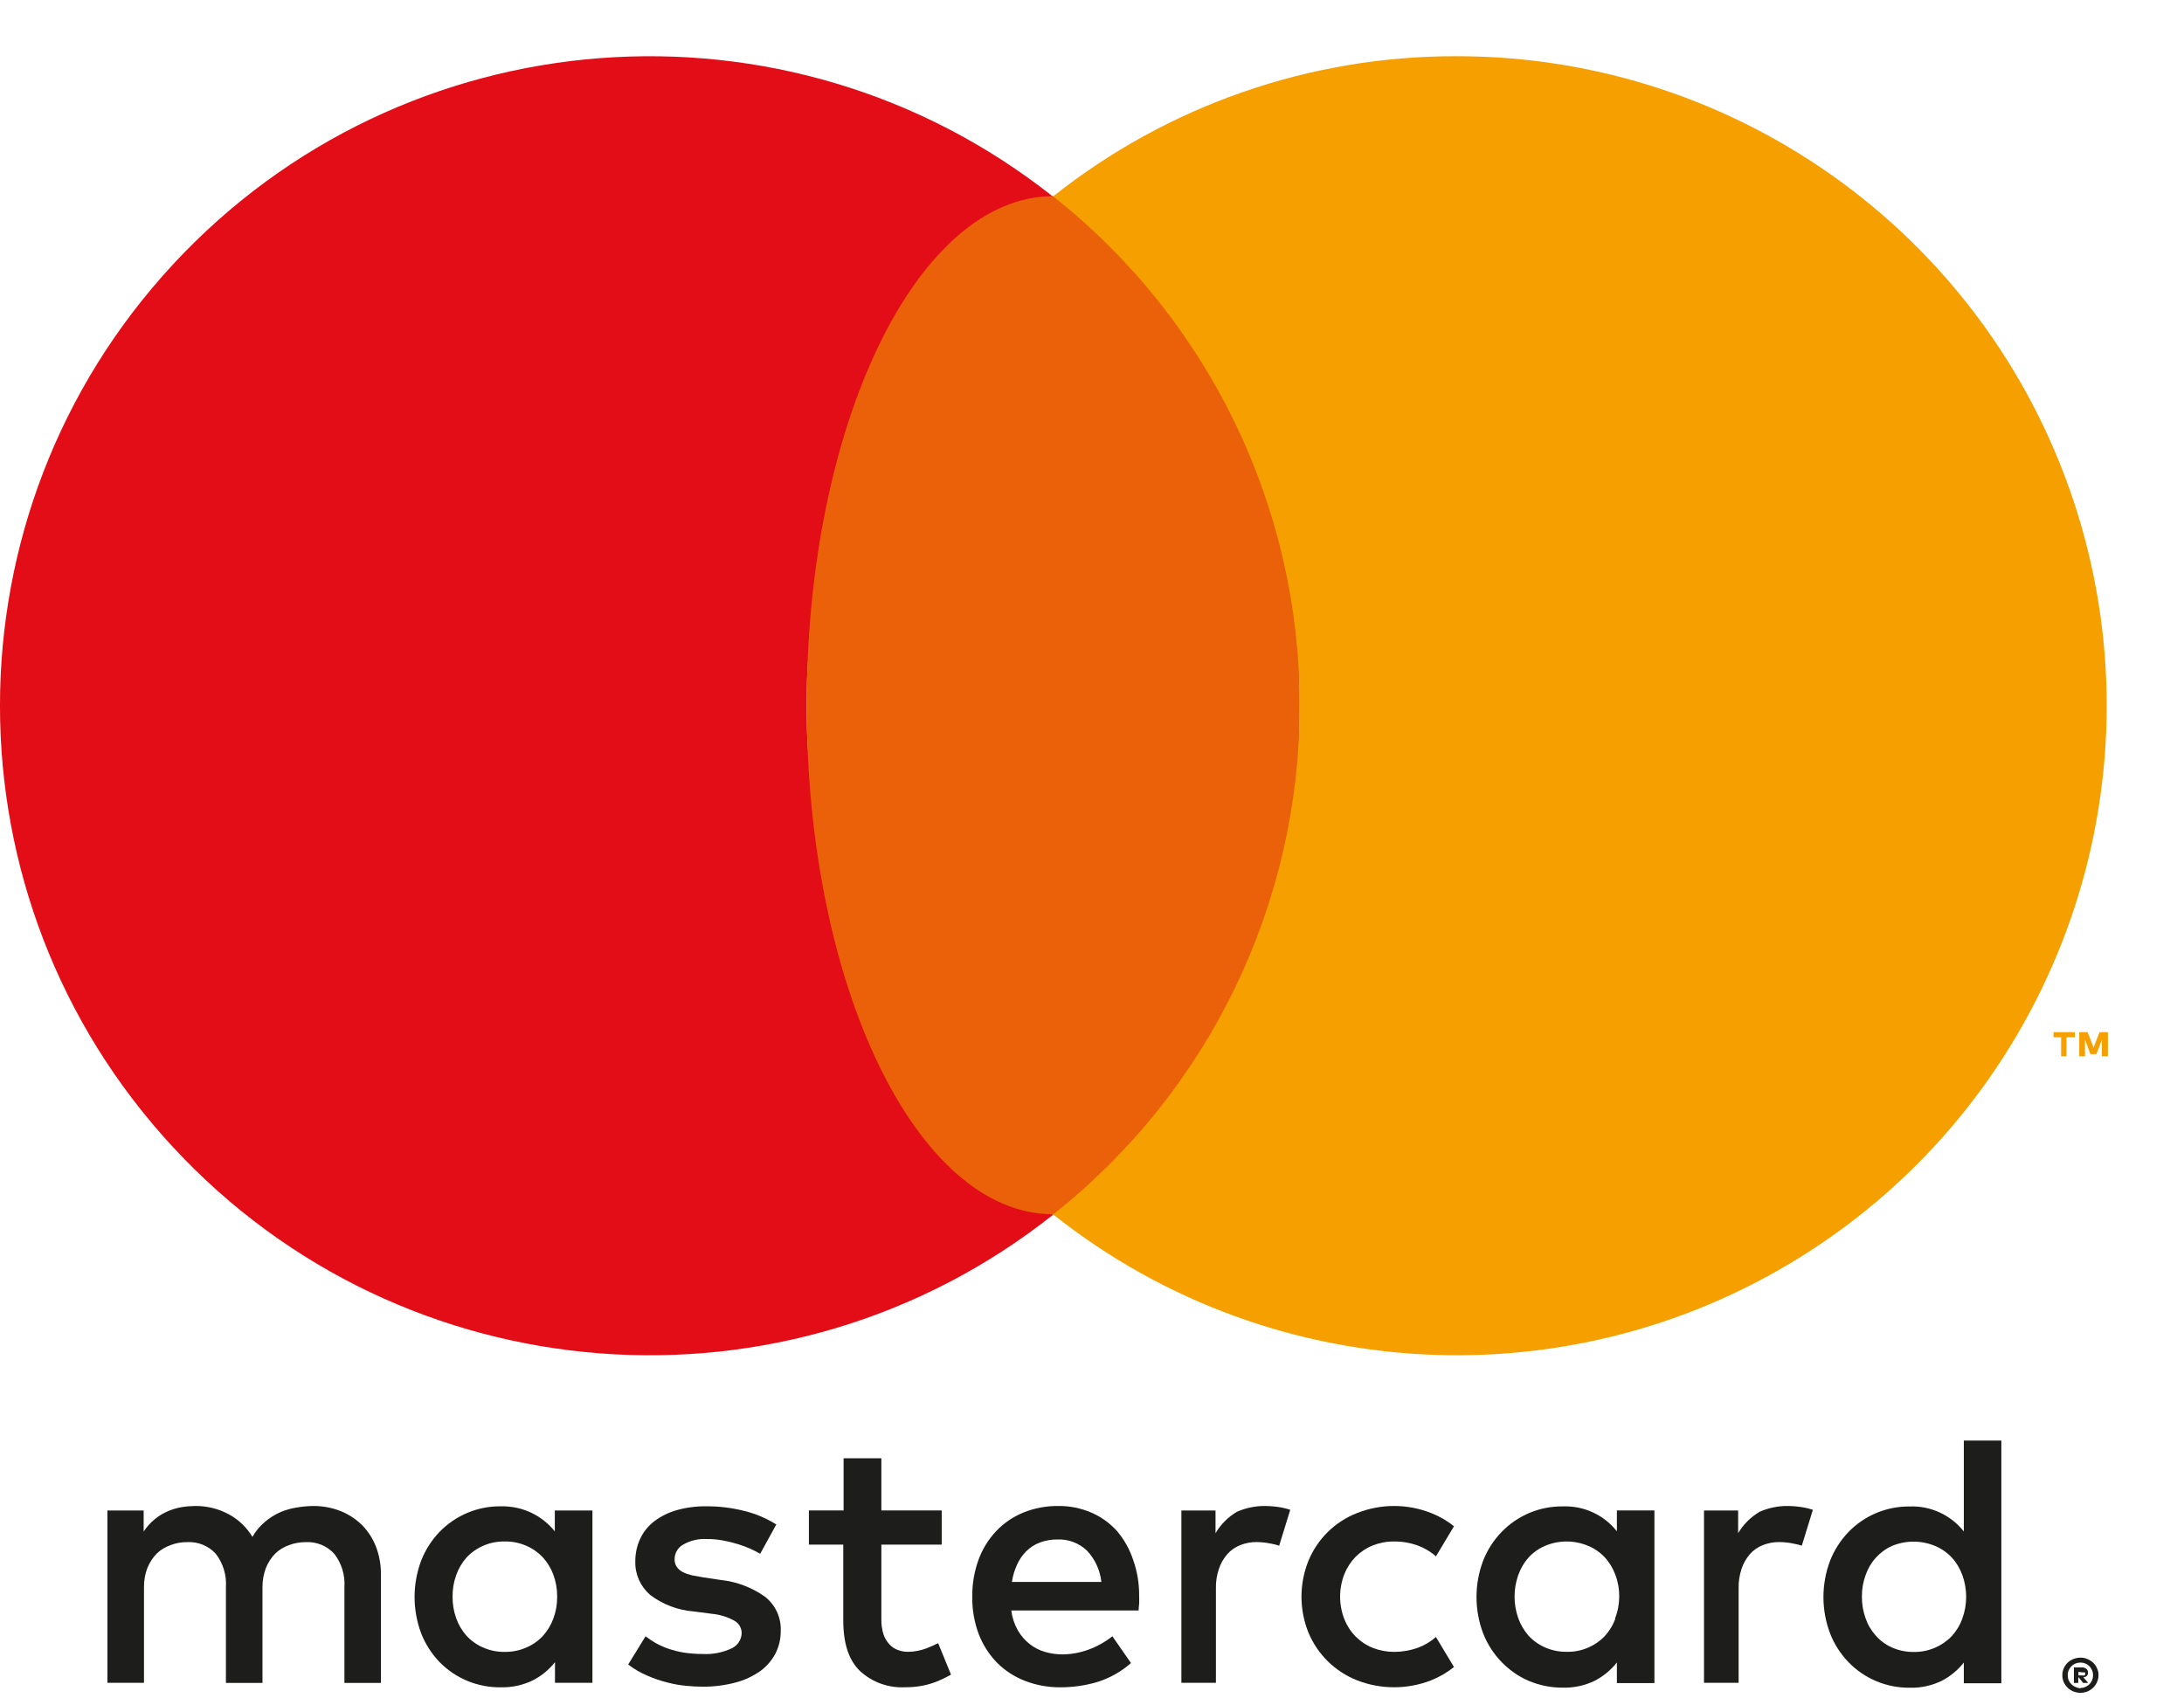
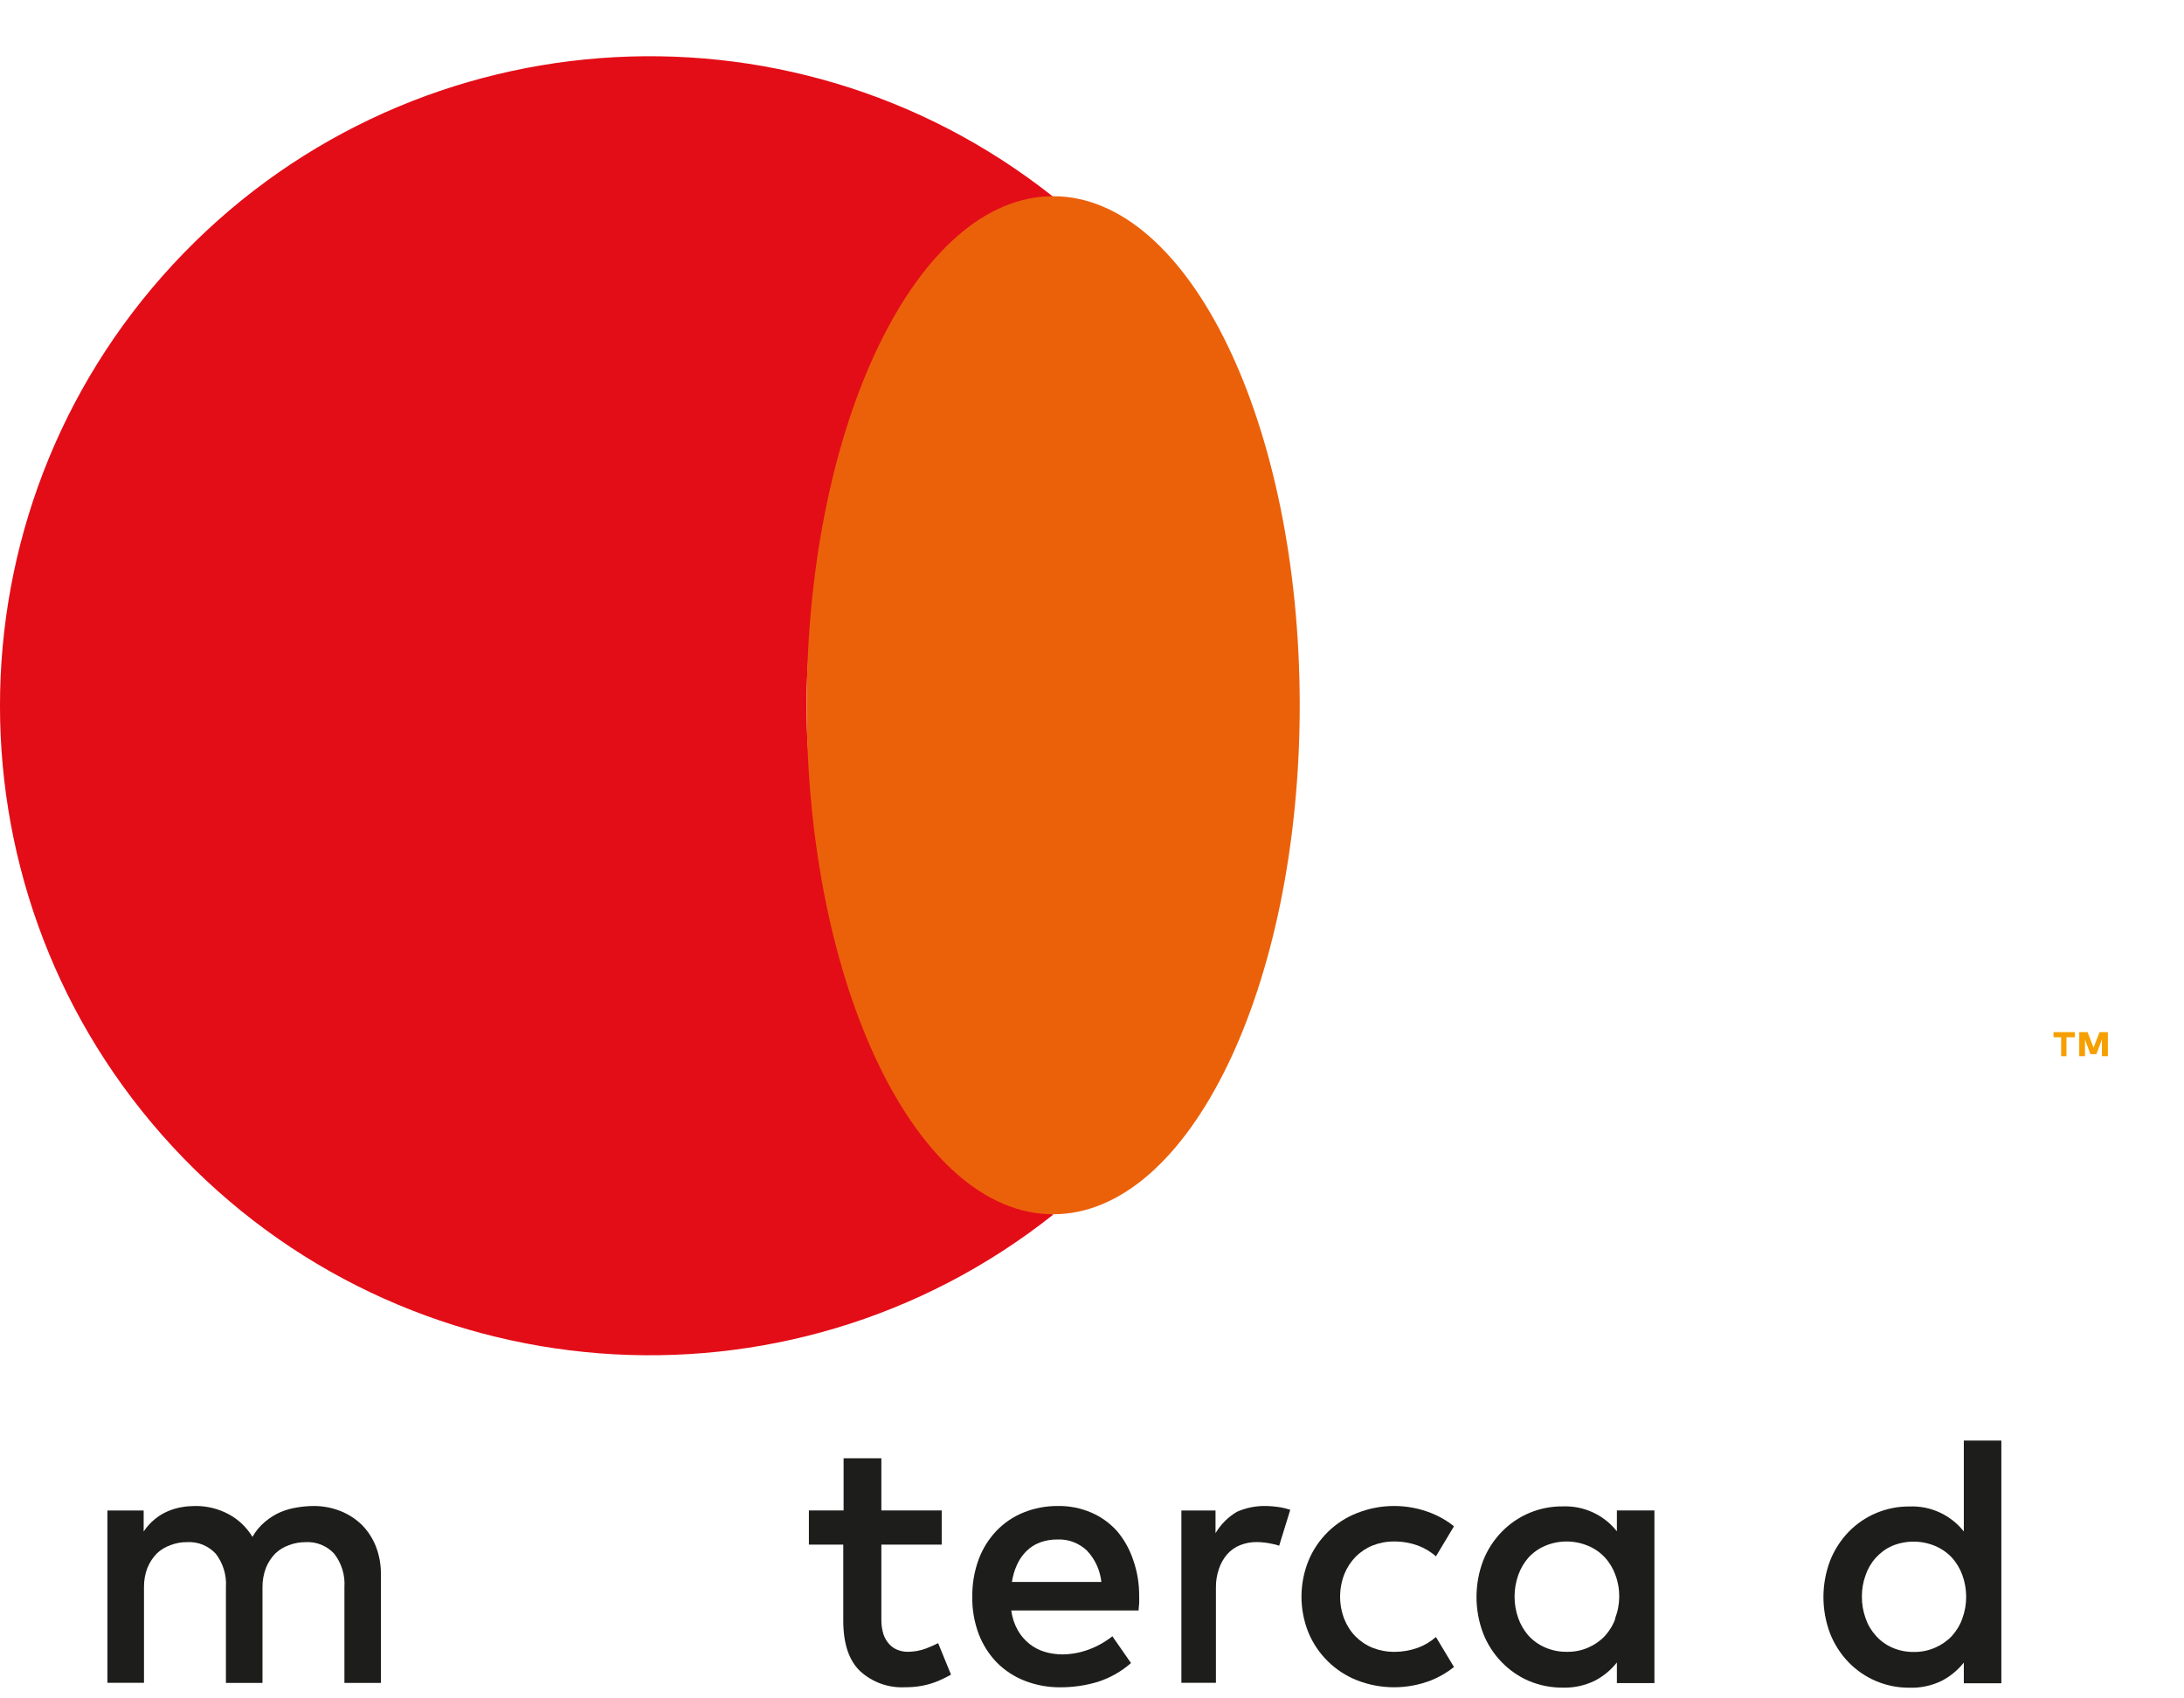
<svg xmlns="http://www.w3.org/2000/svg" width="27" height="21" viewBox="0 0 27 21" fill="none">
  <g clip-path="url(#clip0_3586_1651)">
    <path d="M4.477 18.858C4.401 18.783 4.31 18.724 4.211 18.684C4.104 18.642 3.989 18.62 3.873 18.621C3.806 18.622 3.739 18.628 3.673 18.639C3.602 18.65 3.533 18.669 3.467 18.697C3.398 18.727 3.335 18.767 3.278 18.815C3.215 18.867 3.161 18.931 3.121 19.003C3.05 18.886 2.95 18.789 2.829 18.724C2.7 18.654 2.555 18.619 2.408 18.621C2.353 18.622 2.298 18.626 2.243 18.636C2.185 18.646 2.129 18.663 2.075 18.686C2.017 18.711 1.963 18.743 1.915 18.783C1.861 18.827 1.814 18.879 1.776 18.937V18.677H1.328V20.807H1.78V19.626C1.779 19.544 1.793 19.462 1.823 19.385C1.85 19.319 1.889 19.259 1.939 19.208C1.987 19.162 2.045 19.127 2.108 19.105C2.173 19.08 2.243 19.067 2.313 19.068C2.447 19.06 2.577 19.113 2.668 19.212C2.758 19.33 2.803 19.476 2.793 19.624V20.809H3.245V19.626C3.244 19.544 3.259 19.462 3.288 19.385C3.315 19.319 3.354 19.259 3.404 19.208C3.452 19.162 3.51 19.127 3.573 19.105C3.638 19.08 3.708 19.068 3.779 19.068C3.912 19.061 4.042 19.113 4.132 19.212C4.223 19.329 4.268 19.476 4.258 19.624V20.809H4.709V19.471C4.711 19.352 4.69 19.234 4.648 19.124C4.609 19.024 4.551 18.934 4.477 18.858Z" fill="#1D1D1B" />
-     <path d="M6.859 18.935C6.784 18.842 6.69 18.765 6.583 18.712C6.461 18.651 6.326 18.622 6.19 18.625C5.905 18.622 5.632 18.737 5.434 18.941C5.336 19.043 5.259 19.164 5.207 19.296C5.098 19.586 5.098 19.906 5.207 20.197C5.259 20.328 5.336 20.449 5.434 20.551C5.633 20.754 5.907 20.867 6.192 20.863C6.328 20.866 6.463 20.837 6.585 20.778C6.692 20.724 6.787 20.646 6.861 20.552V20.807H7.324V18.677H6.859V18.935ZM6.841 20.013C6.812 20.093 6.767 20.167 6.71 20.229C6.652 20.291 6.582 20.34 6.504 20.372C6.421 20.409 6.331 20.426 6.241 20.425C6.148 20.427 6.056 20.408 5.971 20.37C5.893 20.337 5.823 20.286 5.765 20.223C5.71 20.16 5.667 20.087 5.639 20.007C5.609 19.922 5.594 19.832 5.595 19.742C5.594 19.652 5.609 19.563 5.639 19.478C5.667 19.398 5.71 19.324 5.765 19.261C5.823 19.198 5.893 19.148 5.971 19.114C6.056 19.076 6.148 19.058 6.241 19.06C6.331 19.058 6.421 19.076 6.504 19.112C6.582 19.145 6.652 19.194 6.71 19.255C6.767 19.318 6.812 19.391 6.841 19.471C6.873 19.558 6.889 19.65 6.888 19.742C6.889 19.835 6.873 19.927 6.841 20.013Z" fill="#1D1D1B" />
-     <path d="M9.456 19.742C9.295 19.628 9.108 19.557 8.912 19.536L8.691 19.503C8.643 19.495 8.597 19.487 8.553 19.478C8.515 19.469 8.477 19.456 8.442 19.439C8.413 19.424 8.387 19.402 8.368 19.376C8.349 19.349 8.339 19.316 8.34 19.283C8.338 19.208 8.378 19.137 8.443 19.1C8.533 19.048 8.636 19.023 8.74 19.03C8.806 19.029 8.871 19.035 8.936 19.047C8.998 19.058 9.059 19.073 9.12 19.092C9.173 19.108 9.226 19.127 9.277 19.15C9.318 19.169 9.358 19.189 9.398 19.212L9.597 18.85C9.477 18.774 9.346 18.718 9.208 18.684C9.053 18.644 8.894 18.624 8.734 18.625C8.611 18.623 8.487 18.639 8.368 18.672C8.268 18.7 8.174 18.746 8.091 18.808C8.016 18.865 7.956 18.938 7.916 19.023C7.874 19.112 7.853 19.209 7.854 19.308C7.85 19.466 7.918 19.617 8.037 19.72C8.194 19.839 8.381 19.91 8.577 19.925L8.799 19.954C8.898 19.963 8.993 19.992 9.079 20.04C9.134 20.07 9.168 20.128 9.169 20.19C9.168 20.272 9.12 20.346 9.046 20.381C8.933 20.434 8.809 20.458 8.684 20.451C8.605 20.451 8.527 20.445 8.449 20.433C8.385 20.422 8.322 20.406 8.26 20.385C8.207 20.366 8.155 20.343 8.106 20.316C8.063 20.291 8.021 20.263 7.981 20.232L7.766 20.581C7.84 20.638 7.921 20.685 8.008 20.721C8.088 20.756 8.171 20.784 8.257 20.805C8.333 20.825 8.41 20.838 8.488 20.845C8.56 20.852 8.624 20.855 8.68 20.855C8.819 20.857 8.957 20.84 9.092 20.804C9.203 20.776 9.307 20.727 9.401 20.661C9.478 20.604 9.541 20.531 9.586 20.447C9.63 20.36 9.653 20.263 9.652 20.165C9.659 20.001 9.586 19.843 9.456 19.742Z" fill="#1D1D1B" />
    <path d="M13.81 18.932C13.722 18.834 13.613 18.755 13.492 18.703C13.362 18.647 13.222 18.619 13.08 18.621C12.933 18.62 12.787 18.647 12.65 18.703C12.523 18.755 12.409 18.833 12.315 18.932C12.219 19.034 12.145 19.155 12.097 19.286C12.044 19.433 12.018 19.587 12.02 19.742C12.017 19.899 12.044 20.055 12.099 20.203C12.149 20.334 12.225 20.455 12.323 20.556C12.421 20.655 12.539 20.732 12.668 20.782C12.809 20.837 12.958 20.864 13.109 20.863C13.265 20.863 13.421 20.841 13.57 20.796C13.722 20.748 13.863 20.668 13.982 20.563L13.752 20.232C13.663 20.302 13.564 20.358 13.457 20.397C13.354 20.435 13.245 20.455 13.136 20.456C13.062 20.456 12.988 20.446 12.918 20.425C12.849 20.405 12.785 20.372 12.729 20.328C12.671 20.282 12.621 20.225 12.584 20.16C12.541 20.084 12.513 20 12.502 19.913H14.076C14.076 19.887 14.081 19.859 14.083 19.829C14.085 19.799 14.083 19.769 14.083 19.74C14.085 19.585 14.06 19.431 14.008 19.285C13.965 19.156 13.898 19.036 13.81 18.932ZM12.51 19.56C12.521 19.487 12.542 19.415 12.573 19.347C12.601 19.285 12.639 19.229 12.687 19.181C12.734 19.134 12.791 19.097 12.854 19.073C12.924 19.047 12.999 19.034 13.075 19.035C13.21 19.03 13.34 19.08 13.438 19.173C13.538 19.279 13.6 19.415 13.616 19.56H12.51Z" fill="#1D1D1B" />
    <path d="M19.989 18.934C19.828 18.73 19.579 18.616 19.32 18.626C19.035 18.623 18.762 18.737 18.564 18.942C18.465 19.044 18.388 19.164 18.336 19.296C18.226 19.586 18.226 19.907 18.336 20.197C18.388 20.329 18.465 20.449 18.564 20.551C18.66 20.65 18.774 20.73 18.901 20.784C19.034 20.84 19.176 20.868 19.32 20.867C19.456 20.871 19.59 20.842 19.713 20.783C19.82 20.728 19.914 20.651 19.989 20.556V20.811H20.453V18.676H19.989V18.934ZM19.97 20.012C19.942 20.093 19.897 20.166 19.84 20.229C19.782 20.29 19.711 20.339 19.634 20.372C19.551 20.408 19.462 20.426 19.372 20.424C19.279 20.426 19.187 20.407 19.101 20.37C19.023 20.336 18.953 20.286 18.895 20.223C18.84 20.159 18.797 20.086 18.769 20.006C18.739 19.921 18.724 19.832 18.724 19.742C18.724 19.652 18.739 19.562 18.769 19.477C18.797 19.397 18.84 19.323 18.895 19.26C18.953 19.197 19.023 19.147 19.101 19.114C19.271 19.042 19.463 19.042 19.634 19.114C19.712 19.146 19.782 19.195 19.84 19.257C19.897 19.319 19.941 19.392 19.97 19.472C20.003 19.559 20.019 19.651 20.018 19.744C20.017 19.836 20 19.927 19.966 20.012H19.97Z" fill="#1D1D1B" />
    <path d="M11.451 20.382C11.38 20.409 11.305 20.423 11.229 20.424C11.184 20.425 11.14 20.417 11.098 20.401C11.058 20.386 11.023 20.362 10.995 20.331C10.962 20.296 10.938 20.254 10.922 20.208C10.904 20.149 10.895 20.087 10.896 20.026V19.099H11.642V18.676H10.896V18.031H10.429V18.676H10V19.099H10.425V20.035C10.425 20.318 10.492 20.526 10.631 20.661C10.784 20.802 10.987 20.874 11.194 20.862C11.319 20.863 11.442 20.843 11.559 20.8C11.627 20.774 11.693 20.742 11.757 20.706L11.598 20.317C11.55 20.341 11.501 20.363 11.451 20.382Z" fill="#1D1D1B" />
    <path d="M15.645 18.621C15.524 18.619 15.403 18.644 15.291 18.693C15.182 18.758 15.092 18.848 15.027 18.957V18.677H14.605V20.807H15.032V19.638C15.03 19.556 15.043 19.474 15.07 19.396C15.092 19.33 15.127 19.269 15.173 19.216C15.217 19.167 15.271 19.129 15.332 19.105C15.398 19.079 15.468 19.066 15.538 19.067C15.6 19.068 15.661 19.075 15.721 19.088C15.752 19.093 15.784 19.102 15.814 19.112L15.951 18.668C15.914 18.656 15.876 18.646 15.838 18.639C15.774 18.628 15.71 18.622 15.645 18.621Z" fill="#1D1D1B" />
-     <path d="M22.107 18.621C21.985 18.619 21.864 18.644 21.753 18.693C21.644 18.758 21.553 18.848 21.488 18.957V18.677H21.066V20.807H21.494V19.638C21.492 19.556 21.505 19.474 21.531 19.396C21.553 19.33 21.588 19.269 21.634 19.216C21.677 19.167 21.732 19.129 21.793 19.105C21.859 19.079 21.929 19.066 21.999 19.067C22.061 19.068 22.122 19.075 22.181 19.088C22.213 19.093 22.244 19.102 22.275 19.112L22.412 18.668C22.375 18.656 22.336 18.646 22.298 18.639C22.235 18.628 22.171 18.622 22.107 18.621Z" fill="#1D1D1B" />
    <path d="M24.278 17.812V18.936C24.117 18.732 23.868 18.617 23.609 18.627C23.324 18.624 23.05 18.738 22.852 18.943C22.754 19.045 22.677 19.166 22.625 19.297C22.515 19.587 22.515 19.908 22.625 20.198C22.677 20.33 22.754 20.45 22.852 20.552C23.05 20.757 23.324 20.871 23.609 20.868C23.745 20.872 23.88 20.843 24.002 20.784C24.109 20.729 24.203 20.652 24.278 20.557V20.813H24.742V17.812H24.278ZM24.259 20.014C24.231 20.094 24.186 20.167 24.129 20.23C24.071 20.291 24 20.34 23.923 20.373C23.84 20.409 23.751 20.427 23.661 20.426C23.568 20.427 23.476 20.409 23.39 20.371C23.314 20.337 23.245 20.287 23.19 20.224C23.133 20.161 23.09 20.088 23.063 20.008C23.033 19.923 23.017 19.833 23.018 19.743C23.017 19.653 23.032 19.563 23.063 19.478C23.09 19.398 23.133 19.324 23.19 19.261C23.246 19.199 23.314 19.149 23.39 19.115C23.561 19.044 23.752 19.044 23.923 19.115C24.001 19.148 24.071 19.196 24.129 19.258C24.186 19.32 24.23 19.394 24.259 19.473C24.291 19.56 24.307 19.652 24.307 19.745C24.307 19.837 24.291 19.928 24.259 20.014Z" fill="#1D1D1B" />
    <path d="M16.759 19.249C16.819 19.189 16.891 19.141 16.97 19.109C17.054 19.076 17.144 19.059 17.235 19.06C17.334 19.059 17.433 19.076 17.526 19.109C17.609 19.14 17.686 19.185 17.752 19.244L17.975 18.872C17.89 18.803 17.794 18.748 17.692 18.708C17.398 18.592 17.071 18.592 16.778 18.708C16.505 18.814 16.288 19.027 16.176 19.298C16.061 19.583 16.061 19.902 16.176 20.187C16.289 20.457 16.506 20.67 16.778 20.777C17.072 20.891 17.398 20.891 17.692 20.777C17.794 20.736 17.889 20.681 17.975 20.612L17.752 20.241C17.686 20.299 17.609 20.345 17.526 20.375C17.433 20.408 17.334 20.425 17.235 20.425C17.144 20.425 17.054 20.408 16.97 20.375C16.891 20.343 16.819 20.295 16.759 20.235C16.698 20.173 16.651 20.1 16.619 20.019C16.55 19.841 16.55 19.644 16.619 19.465C16.651 19.385 16.699 19.311 16.759 19.249Z" fill="#1D1D1B" />
-     <path d="M25.721 20.496C25.75 20.496 25.78 20.502 25.807 20.514C25.833 20.525 25.857 20.54 25.878 20.56C25.898 20.579 25.915 20.603 25.925 20.629C25.938 20.655 25.944 20.684 25.943 20.713C25.943 20.742 25.937 20.771 25.925 20.798C25.914 20.824 25.898 20.847 25.878 20.867C25.857 20.887 25.833 20.903 25.807 20.914C25.78 20.925 25.75 20.931 25.721 20.931C25.69 20.931 25.66 20.925 25.632 20.914C25.578 20.892 25.536 20.851 25.513 20.798C25.501 20.771 25.496 20.742 25.496 20.713C25.496 20.684 25.501 20.656 25.513 20.629C25.524 20.603 25.54 20.58 25.56 20.56C25.603 20.519 25.661 20.496 25.721 20.496ZM25.721 20.871C25.741 20.871 25.762 20.867 25.781 20.858C25.8 20.85 25.817 20.839 25.831 20.825C25.845 20.81 25.856 20.794 25.864 20.775C25.872 20.756 25.876 20.735 25.876 20.713C25.876 20.692 25.872 20.672 25.864 20.653C25.856 20.634 25.845 20.617 25.831 20.602C25.816 20.588 25.799 20.577 25.781 20.569C25.762 20.561 25.741 20.557 25.721 20.557C25.699 20.557 25.678 20.561 25.658 20.569C25.639 20.577 25.623 20.588 25.608 20.602C25.594 20.617 25.582 20.634 25.574 20.653C25.566 20.672 25.562 20.693 25.563 20.713C25.563 20.735 25.566 20.756 25.574 20.775C25.582 20.794 25.594 20.81 25.608 20.825C25.622 20.839 25.639 20.851 25.658 20.858C25.677 20.868 25.699 20.874 25.721 20.875V20.871ZM25.733 20.617C25.754 20.615 25.776 20.622 25.793 20.635C25.807 20.646 25.814 20.664 25.813 20.681C25.814 20.696 25.809 20.71 25.799 20.721C25.787 20.732 25.772 20.738 25.756 20.74L25.816 20.809H25.753L25.7 20.742H25.693V20.809H25.639V20.617H25.733ZM25.695 20.672V20.716H25.747C25.755 20.718 25.763 20.718 25.771 20.716C25.776 20.712 25.779 20.705 25.779 20.698C25.781 20.691 25.779 20.684 25.774 20.679C25.766 20.677 25.757 20.677 25.749 20.679L25.695 20.672Z" fill="#1D1D1B" />
    <path d="M9.971 8.726C9.97 6.272 11.093 3.953 13.019 2.432C9.73 -0.174 4.989 0.191 2.138 3.27C-0.713 6.349 -0.713 11.104 2.138 14.183C4.989 17.262 9.73 17.627 13.019 15.02C11.093 13.5 9.97 11.18 9.971 8.726Z" fill="#E30D17" />
    <path d="M13.02 15.014C14.704 15.014 16.068 12.196 16.068 8.72C16.068 5.244 14.704 2.426 13.02 2.426C11.337 2.426 9.973 5.244 9.973 8.72C9.973 12.196 11.337 15.014 13.02 15.014Z" fill="#EB610A" />
    <path d="M25.481 13.06V12.825H25.387V12.762H25.65V12.825H25.547V13.06H25.481ZM25.985 13.06V12.854L25.917 13.034H25.843L25.776 12.854V13.06H25.705V12.762H25.808L25.882 12.953L25.956 12.762H26.059V13.06H25.985Z" fill="#F69F00" />
-     <path d="M17.999 0.695C16.191 0.693 14.435 1.304 13.02 2.428C14.945 3.949 16.068 6.268 16.068 8.722C16.068 11.176 14.945 13.495 13.02 15.016C15.779 17.207 19.644 17.343 22.55 15.352C25.457 13.362 26.727 9.709 25.683 6.344C24.638 2.98 21.522 0.689 17.999 0.695Z" fill="#F69F00" />
  </g>
  <defs>
    <clipPath id="clip0_3586_1651">
      <rect width="27" height="21" fill="white" />
    </clipPath>
  </defs>
</svg>